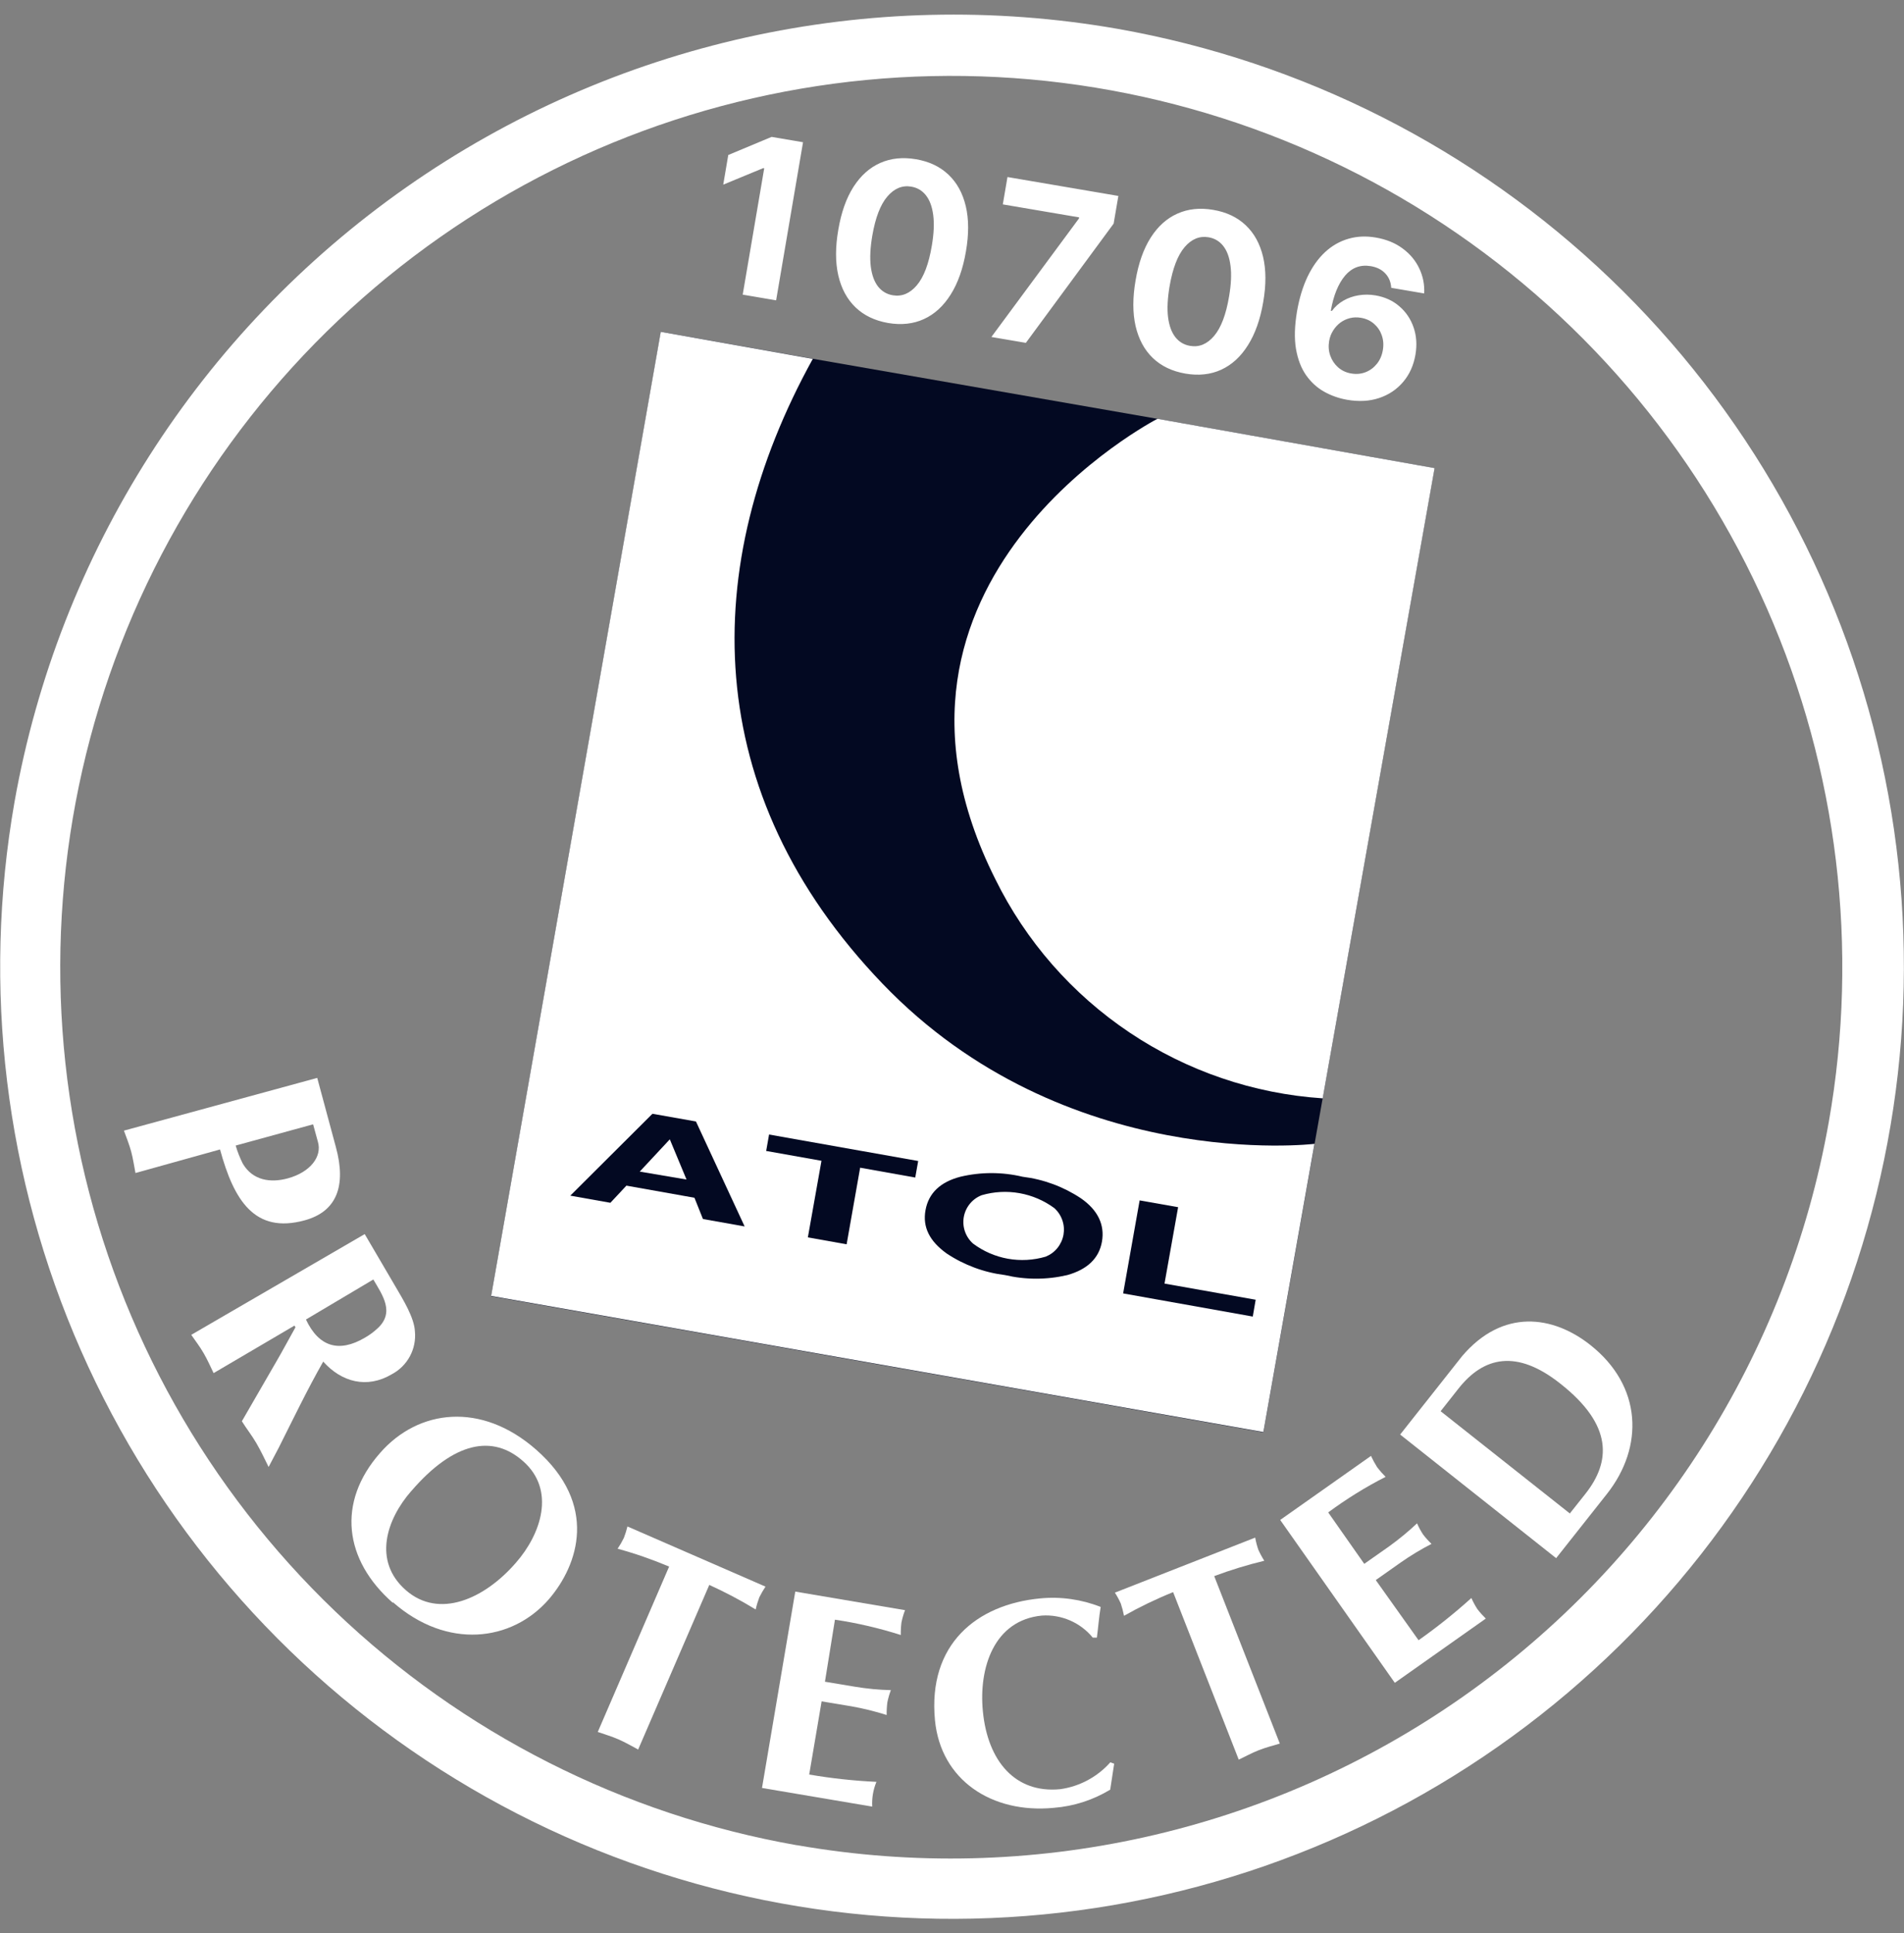
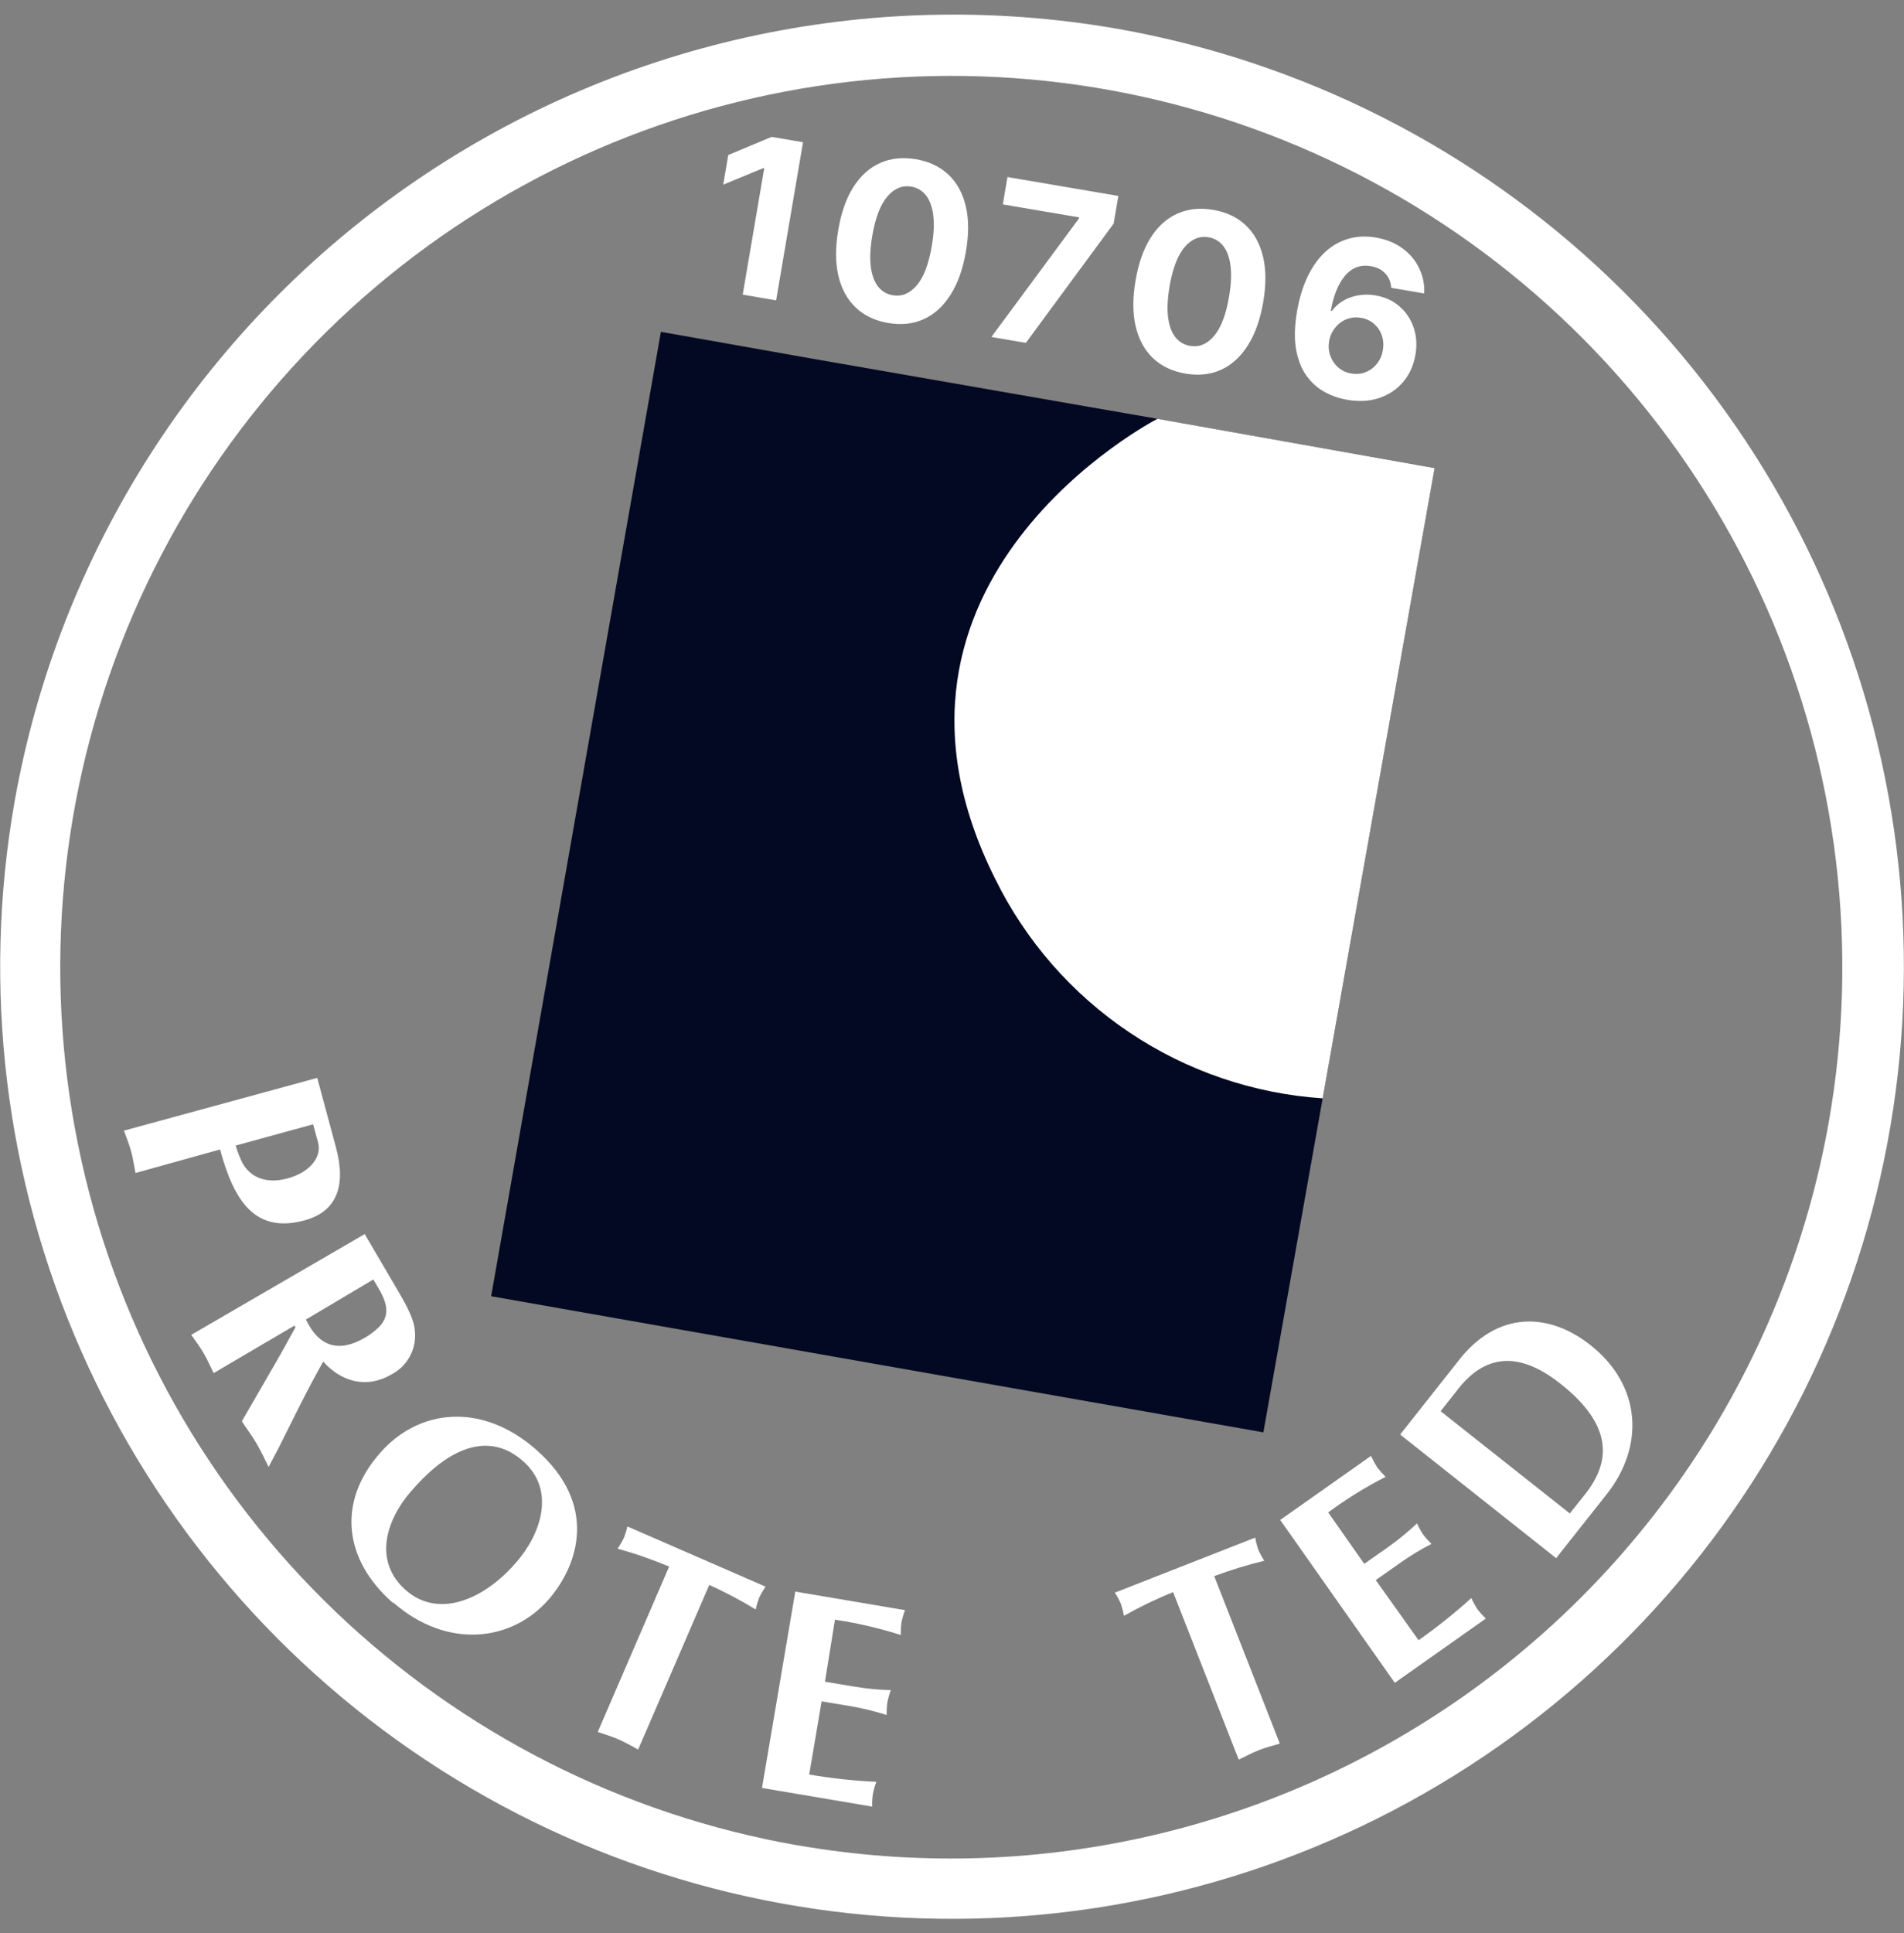
<svg xmlns="http://www.w3.org/2000/svg" width="67" height="68" viewBox="0 0 67 68" fill="none">
  <rect x="0" y="0" width="67" height="68" fill="#808080" stroke="none" />
  <g clip-path="url(#clip0_312_1037)">
    <path d="M50.479 16.467L40.769 14.739L28.605 12.62L23.256 11.672L17.283 45.594L44.457 50.382L50.479 16.467Z" fill="#030922" />
-     <path d="M28.601 12.624L23.252 11.672L17.283 45.583L44.457 50.371L46.255 40.234C46.255 40.234 37.472 41.292 31.048 34.593C24.624 27.894 24.571 19.919 28.601 12.624Z" fill="white" />
    <path d="M46.541 38.633C44.112 38.471 41.77 37.673 39.748 36.318C37.726 34.964 36.096 33.102 35.022 30.918C29.74 20.39 40.73 14.731 40.73 14.731L50.482 16.466L46.544 38.633" fill="white" />
    <path d="M24.49 39.447L22.959 39.176L20.068 42.056L21.479 42.307L22.043 41.704L24.437 42.13L24.736 42.878L26.203 43.139L24.49 39.447ZM22.512 41.21L23.57 40.075L24.158 41.489L22.512 41.21Z" fill="#030922" />
    <path d="M27.063 39.906L32.31 40.837L32.207 41.419L30.268 41.073L29.792 43.767L28.428 43.524L28.907 40.83L26.961 40.484L27.063 39.906Z" fill="#030922" />
    <path d="M38.036 42.149C37.421 41.74 36.718 41.48 35.984 41.391C35.264 41.22 34.514 41.22 33.795 41.391C33.09 41.574 32.677 41.966 32.568 42.565C32.458 43.164 32.712 43.661 33.315 44.092C33.931 44.501 34.633 44.76 35.367 44.85C36.087 45.019 36.837 45.019 37.557 44.85C38.262 44.652 38.674 44.261 38.777 43.672C38.879 43.083 38.636 42.565 38.036 42.149ZM34.242 43.743C34.112 43.628 34.013 43.481 33.956 43.317C33.899 43.153 33.885 42.977 33.915 42.806C33.946 42.635 34.02 42.474 34.13 42.34C34.24 42.206 34.384 42.102 34.546 42.04C34.978 41.914 35.434 41.89 35.877 41.969C36.32 42.048 36.739 42.228 37.102 42.495C37.23 42.611 37.327 42.758 37.383 42.922C37.44 43.086 37.453 43.261 37.423 43.432C37.392 43.602 37.319 43.762 37.21 43.897C37.101 44.032 36.959 44.136 36.799 44.201C36.366 44.329 35.91 44.354 35.466 44.275C35.023 44.195 34.603 44.013 34.242 43.743Z" fill="#030922" />
    <path d="M39.522 45.495L40.103 42.223L41.457 42.462L40.978 45.149L44.186 45.717L44.084 46.309L39.522 45.495Z" fill="#030922" />
    <path d="M28.038 64.904C21.93 63.829 16.278 60.966 11.797 56.679C7.316 52.391 4.208 46.871 2.864 40.816C1.521 34.762 2.003 28.445 4.25 22.665C6.497 16.884 10.407 11.9 15.487 8.342C20.567 4.784 26.588 2.813 32.788 2.677C38.988 2.541 45.089 4.247 50.32 7.579C55.551 10.911 59.676 15.719 62.174 21.395C64.672 27.072 65.43 33.362 64.353 39.469C62.903 47.651 58.267 54.923 51.463 59.691C44.658 64.459 36.24 66.334 28.055 64.904H28.038ZM0.512 28.201C-0.635 34.724 0.178 41.442 2.849 47.503C5.519 53.565 9.927 58.699 15.515 62.255C21.103 65.812 27.62 67.632 34.242 67.486C40.864 67.339 47.294 65.233 52.719 61.432C58.145 57.632 62.321 52.308 64.721 46.134C67.12 39.96 67.636 33.214 66.202 26.747C64.767 20.28 61.448 14.384 56.663 9.803C51.879 5.223 45.843 2.164 39.32 1.013C30.57 -0.513 21.572 1.491 14.298 6.587C7.023 11.684 2.066 19.456 0.512 28.201Z" fill="white" />
    <path d="M8.293 40.294C8.357 40.513 8.441 40.725 8.543 40.929C8.896 41.528 9.527 41.613 10.13 41.447C10.926 41.228 11.339 40.678 11.187 40.163L11.018 39.547L8.293 40.294ZM4.767 41.26C4.717 41.006 4.682 40.749 4.615 40.502C4.548 40.255 4.449 40.012 4.361 39.769L11.163 37.914L11.818 40.343C12.196 41.722 11.843 42.617 10.722 42.924C8.959 43.407 8.229 42.219 7.743 40.431L4.767 41.26Z" fill="white" />
    <path d="M10.761 46.402C11.219 47.385 11.935 47.586 12.844 47.05C12.995 46.964 13.135 46.861 13.264 46.744C13.916 46.172 13.454 45.548 13.137 45.005L10.761 46.416M12.834 43.408L13.934 45.284C14.177 45.7 14.575 46.342 14.6 46.825C14.63 47.13 14.569 47.438 14.423 47.708C14.277 47.978 14.054 48.198 13.782 48.341C12.915 48.852 12.019 48.616 11.374 47.893C10.81 48.884 10.316 49.913 9.805 50.929L9.452 51.599C9.315 51.324 9.184 51.042 9.022 50.763C8.86 50.484 8.67 50.248 8.511 49.991L9.752 47.844C9.914 47.569 10.175 47.082 10.397 46.687L10.362 46.627L7.517 48.298C7.404 48.066 7.302 47.83 7.164 47.593C7.027 47.357 6.875 47.163 6.73 46.952L12.834 43.408Z" fill="white" />
    <path d="M14.476 52.441C13.595 53.446 13.115 54.909 14.279 55.931C15.443 56.954 17.043 56.252 18.157 54.965C19.032 53.968 19.568 52.416 18.408 51.397C17.35 50.456 15.982 50.692 14.466 52.455M13.821 56.376C12.114 54.877 11.839 52.85 13.376 51.105C14.723 49.564 16.937 49.299 18.863 50.988C21.066 52.92 20.354 55.043 19.314 56.252C18.009 57.754 15.728 58.022 13.831 56.361L13.821 56.376Z" fill="white" />
    <path d="M22.449 61.534C22.223 61.414 21.998 61.283 21.765 61.181C21.532 61.079 21.278 61.005 21.035 60.92L23.546 55.103C22.956 54.854 22.351 54.644 21.733 54.475C21.816 54.352 21.89 54.224 21.955 54.091C22.005 53.961 22.046 53.828 22.079 53.692L26.937 55.808C26.857 55.929 26.784 56.055 26.719 56.185C26.667 56.324 26.624 56.467 26.592 56.612C26.066 56.291 25.52 56.003 24.959 55.748L22.449 61.555" fill="white" />
    <path d="M31.846 56.639C31.793 56.778 31.752 56.92 31.722 57.066C31.703 57.213 31.695 57.362 31.698 57.51C30.941 57.269 30.167 57.088 29.381 56.971L29.029 59.153L30.086 59.329C30.504 59.399 30.926 59.439 31.349 59.449C31.296 59.589 31.255 59.733 31.225 59.879C31.206 60.027 31.198 60.175 31.201 60.324C30.797 60.196 30.386 60.094 29.97 60.02L28.912 59.844L28.475 62.418C29.258 62.552 30.048 62.638 30.841 62.675C30.726 62.951 30.676 63.248 30.693 63.546L26.814 62.89L27.985 55.983L31.863 56.639" fill="white" />
-     <path d="M39.205 62.048L39.067 62.95C38.464 63.315 37.785 63.534 37.082 63.589C34.893 63.8 33.105 62.608 32.901 60.511C32.643 57.835 34.367 56.438 36.596 56.223C37.321 56.152 38.054 56.255 38.732 56.523C38.672 56.876 38.648 57.228 38.598 57.602H38.454C38.239 57.34 37.965 57.133 37.654 56.998C37.343 56.863 37.004 56.804 36.666 56.826C34.967 56.988 34.438 58.684 34.586 60.19C34.755 61.953 35.732 63.088 37.308 62.933C37.989 62.838 38.614 62.503 39.071 61.988L39.208 62.037" fill="white" />
    <path d="M45.032 61.33C44.786 61.404 44.535 61.467 44.295 61.562C44.056 61.657 43.83 61.777 43.59 61.894L41.281 56.002C40.687 56.241 40.11 56.519 39.553 56.834C39.525 56.688 39.487 56.545 39.44 56.404C39.381 56.271 39.311 56.142 39.232 56.02L44.169 54.084C44.194 54.228 44.231 54.369 44.278 54.507C44.339 54.643 44.409 54.773 44.489 54.898C43.892 55.043 43.303 55.223 42.727 55.438L45.036 61.33" fill="white" />
    <path d="M48.25 51.224C48.313 51.357 48.384 51.486 48.462 51.611C48.553 51.73 48.652 51.842 48.758 51.947C48.051 52.307 47.376 52.726 46.738 53.198L48.007 55.007L48.885 54.39C49.229 54.142 49.556 53.873 49.865 53.582C49.924 53.719 49.995 53.85 50.077 53.974C50.167 54.092 50.266 54.202 50.373 54.305C49.996 54.499 49.634 54.718 49.287 54.961L48.412 55.578L49.918 57.694C50.567 57.236 51.187 56.741 51.776 56.209C51.837 56.345 51.907 56.475 51.988 56.6C52.079 56.718 52.178 56.828 52.284 56.932L49.082 59.192L45.049 53.463L48.25 51.206" fill="white" />
    <path d="M55.249 53.224L55.792 52.54C56.67 51.426 56.783 50.139 54.897 48.661C53.381 47.463 52.217 47.706 51.318 48.848L50.694 49.638L55.249 53.241M51.452 47.699C52.88 46.024 54.643 46.264 55.965 47.311C57.788 48.753 57.855 50.89 56.547 52.547L54.759 54.807L49.27 50.459L51.452 47.699Z" fill="white" />
    <path d="M28.258 5.003L27.311 10.564L26.135 10.364L26.892 5.919L26.859 5.913L25.45 6.495L25.627 5.452L27.152 4.815L28.258 5.003ZM31.251 11.361C30.784 11.279 30.402 11.096 30.104 10.81C29.808 10.525 29.606 10.151 29.499 9.688C29.393 9.224 29.393 8.689 29.499 8.081C29.602 7.474 29.779 6.973 30.031 6.576C30.285 6.18 30.599 5.899 30.971 5.733C31.346 5.566 31.766 5.522 32.231 5.601C32.697 5.68 33.078 5.861 33.374 6.142C33.673 6.424 33.876 6.794 33.985 7.252C34.093 7.708 34.095 8.239 33.99 8.845C33.886 9.455 33.707 9.961 33.452 10.363C33.199 10.765 32.886 11.052 32.512 11.223C32.139 11.394 31.718 11.44 31.251 11.361ZM31.417 10.386C31.736 10.44 32.017 10.323 32.262 10.035C32.507 9.747 32.683 9.282 32.79 8.641C32.862 8.219 32.878 7.861 32.839 7.565C32.801 7.27 32.716 7.039 32.583 6.871C32.451 6.703 32.279 6.601 32.068 6.565C31.751 6.511 31.47 6.626 31.226 6.911C30.982 7.195 30.805 7.653 30.696 8.285C30.623 8.712 30.605 9.076 30.642 9.376C30.68 9.675 30.766 9.91 30.899 10.08C31.033 10.248 31.205 10.35 31.417 10.386ZM34.886 11.853L37.968 7.684L37.974 7.646L35.288 7.189L35.452 6.227L39.354 6.892L39.188 7.866L36.099 12.06L34.886 11.853ZM41.712 13.141C41.246 13.06 40.863 12.877 40.565 12.591C40.269 12.306 40.068 11.932 39.96 11.468C39.855 11.005 39.855 10.47 39.96 9.862C40.063 9.255 40.241 8.753 40.493 8.357C40.746 7.96 41.06 7.679 41.432 7.514C41.807 7.346 42.227 7.302 42.693 7.382C43.158 7.461 43.539 7.641 43.836 7.923C44.134 8.204 44.337 8.574 44.446 9.032C44.554 9.489 44.556 10.02 44.451 10.626C44.347 11.236 44.168 11.742 43.913 12.144C43.661 12.546 43.347 12.833 42.974 13.004C42.6 13.175 42.179 13.221 41.712 13.141ZM41.878 12.166C42.197 12.221 42.478 12.104 42.723 11.816C42.968 11.527 43.144 11.063 43.251 10.422C43.323 10 43.339 9.641 43.3 9.346C43.263 9.051 43.177 8.819 43.044 8.651C42.912 8.484 42.74 8.382 42.529 8.346C42.212 8.292 41.931 8.407 41.687 8.691C41.443 8.976 41.267 9.434 41.157 10.065C41.085 10.493 41.066 10.857 41.103 11.157C41.141 11.456 41.227 11.69 41.36 11.86C41.494 12.028 41.666 12.13 41.878 12.166ZM47.398 14.061C47.112 14.011 46.844 13.916 46.594 13.777C46.346 13.637 46.134 13.444 45.96 13.197C45.786 12.949 45.668 12.64 45.604 12.27C45.542 11.9 45.555 11.46 45.641 10.951C45.722 10.485 45.847 10.077 46.014 9.727C46.184 9.376 46.389 9.089 46.631 8.865C46.873 8.642 47.145 8.487 47.445 8.4C47.745 8.311 48.067 8.296 48.411 8.355C48.782 8.418 49.097 8.546 49.357 8.74C49.617 8.931 49.812 9.164 49.942 9.44C50.074 9.716 50.132 10.009 50.116 10.322L48.956 10.124C48.944 9.923 48.875 9.755 48.749 9.62C48.623 9.484 48.453 9.399 48.239 9.362C47.877 9.301 47.575 9.411 47.333 9.694C47.093 9.978 46.925 10.39 46.83 10.93L46.868 10.937C46.979 10.786 47.115 10.665 47.276 10.573C47.439 10.48 47.616 10.418 47.808 10.387C48.001 10.355 48.2 10.356 48.402 10.39C48.732 10.447 49.012 10.574 49.242 10.774C49.473 10.971 49.64 11.218 49.742 11.513C49.845 11.808 49.867 12.129 49.808 12.477C49.743 12.853 49.599 13.173 49.373 13.437C49.149 13.7 48.867 13.889 48.525 14.002C48.186 14.114 47.81 14.133 47.398 14.061ZM47.549 13.137C47.73 13.168 47.9 13.152 48.057 13.09C48.215 13.027 48.347 12.928 48.454 12.794C48.561 12.659 48.63 12.5 48.661 12.315C48.693 12.13 48.68 11.958 48.624 11.797C48.569 11.637 48.479 11.502 48.352 11.391C48.226 11.28 48.072 11.209 47.891 11.178C47.755 11.155 47.625 11.159 47.501 11.19C47.378 11.221 47.266 11.275 47.163 11.35C47.063 11.426 46.978 11.52 46.909 11.631C46.84 11.74 46.794 11.862 46.771 11.996C46.741 12.175 46.753 12.346 46.81 12.508C46.868 12.671 46.96 12.809 47.086 12.921C47.214 13.034 47.368 13.106 47.549 13.137Z" fill="white" />
  </g>
  <defs>
    <clipPath id="clip0_312_1037">
      <rect width="66.99" height="67.047" fill="white" transform="translate(0 0.498)" />
    </clipPath>
  </defs>
</svg>